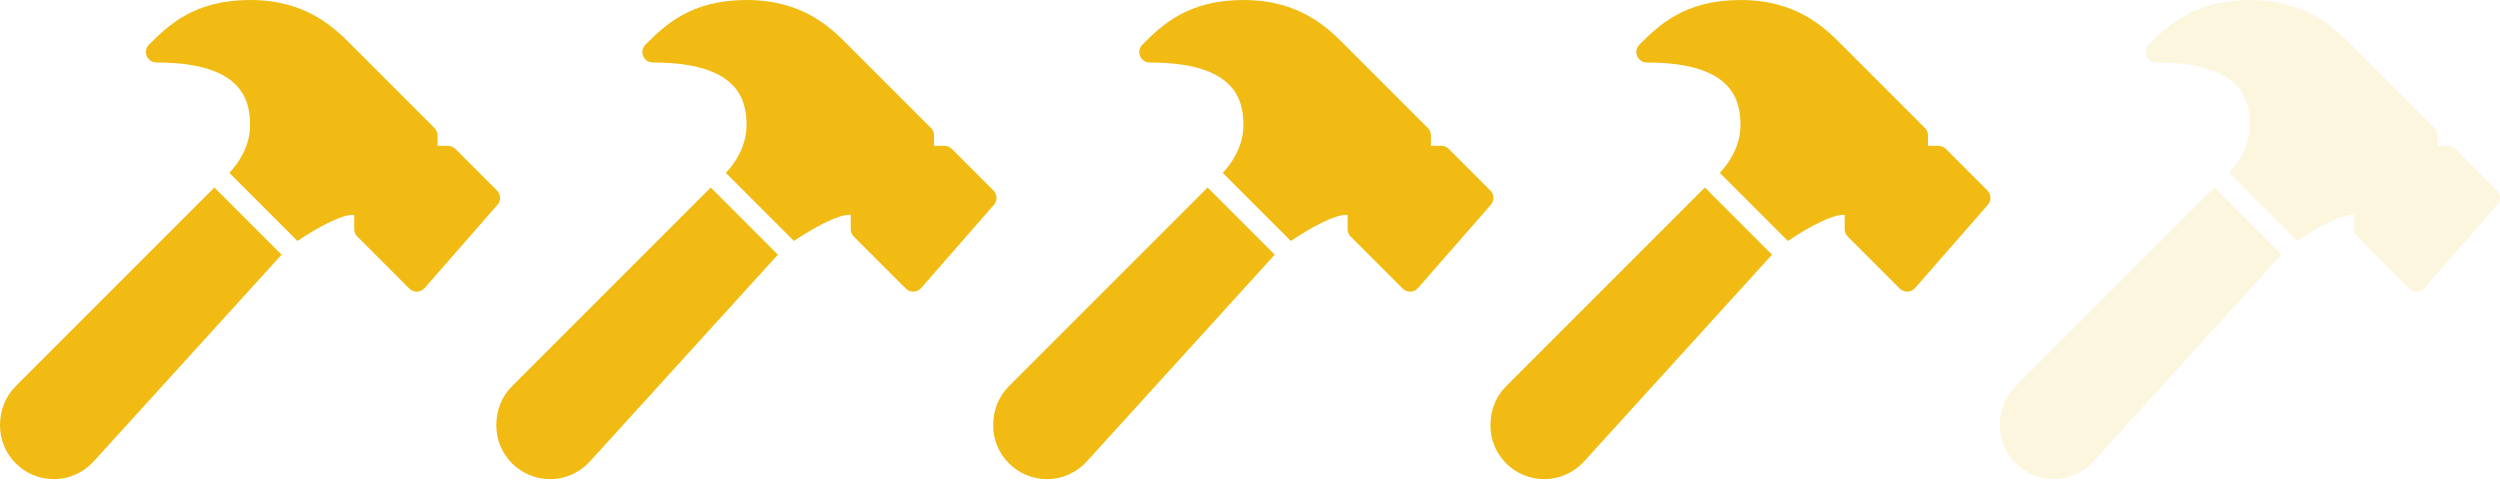
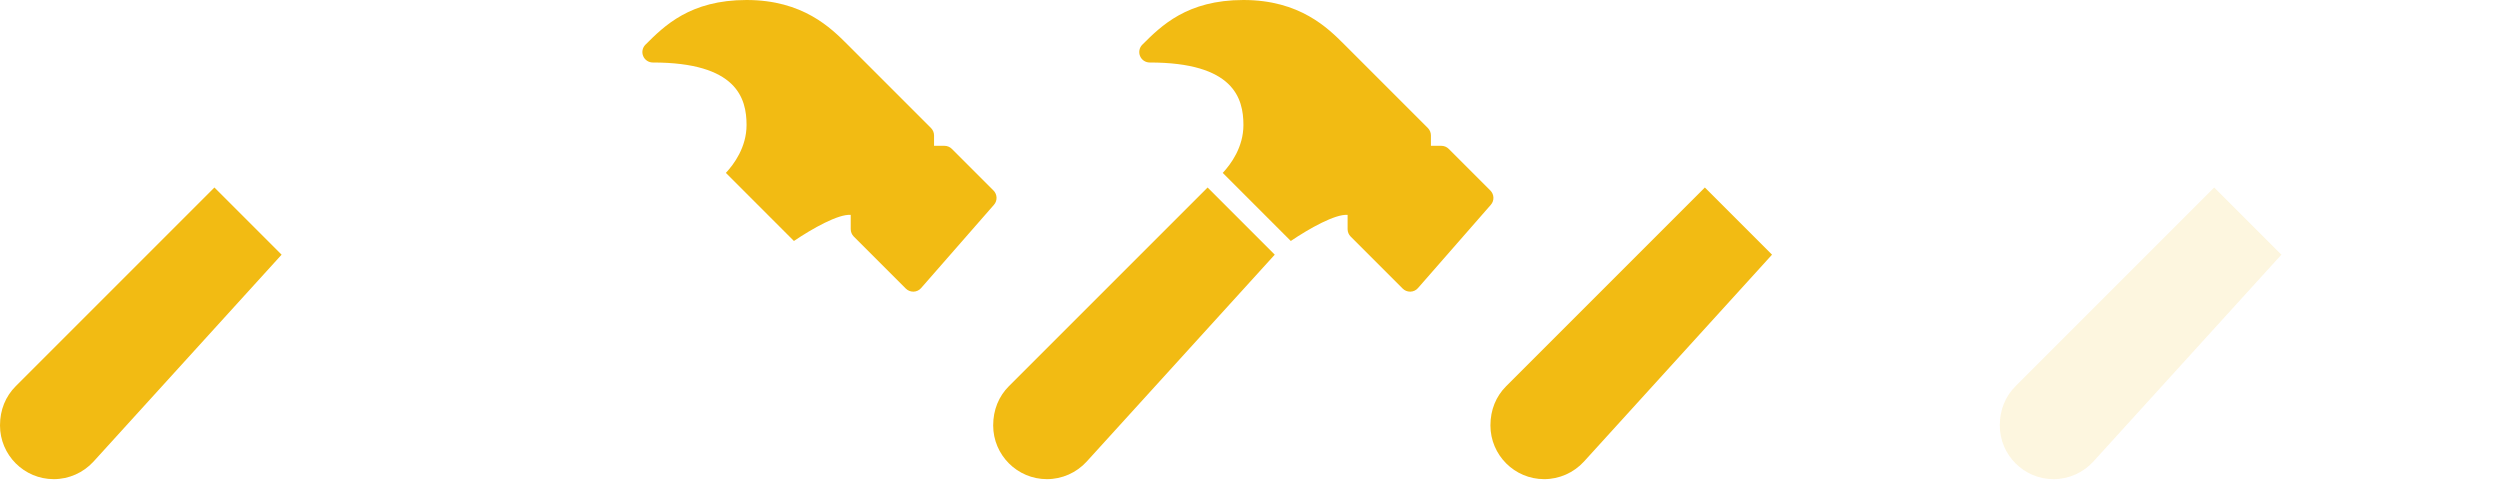
<svg xmlns="http://www.w3.org/2000/svg" width="100" height="20" viewBox="0 0 100 20" fill="none">
-   <path d="M19.881 7.621L18.214 5.955C18.136 5.876 18.03 5.833 17.919 5.833H17.503V5.416C17.503 5.306 17.458 5.2 17.381 5.121L14.048 1.788C13.379 1.12 12.259 0 10.003 0C7.748 0 6.714 1.034 5.958 1.788C5.839 1.907 5.803 2.087 5.868 2.242C5.932 2.398 6.085 2.5 6.253 2.5C9.614 2.5 10.003 3.927 10.003 5C10.003 5.891 9.498 6.571 9.175 6.916L11.898 9.639C12.634 9.141 13.681 8.552 14.169 8.596V9.166C14.169 9.277 14.213 9.383 14.291 9.461L16.374 11.545C16.453 11.622 16.558 11.666 16.669 11.666H16.683C16.799 11.663 16.908 11.611 16.983 11.525L19.899 8.191C20.044 8.026 20.036 7.777 19.881 7.621Z" fill="#F2BB13" />
  <path d="M0.63 15.447C0.224 15.853 0 16.393 0 17.016C0 18.202 0.964 19.166 2.15 19.166C2.754 19.166 3.334 18.909 3.741 18.463L11.264 10.187L8.577 7.5L0.63 15.447Z" fill="#F2BB13" />
  <path d="M39.74 7.621L38.074 5.955C37.995 5.876 37.889 5.833 37.779 5.833H37.362V5.416C37.362 5.306 37.318 5.2 37.24 5.121L33.907 1.788C33.239 1.12 32.119 0 29.862 0C27.607 0 26.573 1.034 25.817 1.788C25.698 1.907 25.662 2.087 25.727 2.242C25.791 2.398 25.944 2.5 26.112 2.5C29.473 2.5 29.862 3.927 29.862 5C29.862 5.891 29.357 6.571 29.035 6.916L31.757 9.639C32.494 9.141 33.54 8.552 34.029 8.596V9.166C34.029 9.277 34.073 9.383 34.15 9.461L36.234 11.545C36.312 11.622 36.418 11.666 36.529 11.666H36.543C36.659 11.663 36.767 11.611 36.842 11.525L39.759 8.191C39.904 8.026 39.895 7.777 39.74 7.621Z" fill="#F2BB13" />
-   <path d="M20.482 15.447C20.076 15.853 19.852 16.393 19.852 17.016C19.852 18.202 20.816 19.166 22.002 19.166C22.606 19.166 23.186 18.909 23.592 18.463L31.115 10.187L28.429 7.5L20.482 15.447Z" fill="#F2BB13" />
  <path d="M59.615 7.621L57.949 5.955C57.87 5.876 57.764 5.833 57.654 5.833H57.237V5.416C57.237 5.306 57.193 5.2 57.115 5.121L53.782 1.788C53.114 1.12 51.994 0 49.737 0C47.482 0 46.448 1.034 45.692 1.788C45.573 1.907 45.537 2.087 45.602 2.242C45.666 2.398 45.819 2.5 45.987 2.5C49.348 2.5 49.737 3.927 49.737 5C49.737 5.891 49.232 6.571 48.91 6.916L51.632 9.639C52.369 9.141 53.415 8.552 53.904 8.596V9.166C53.904 9.277 53.948 9.383 54.025 9.461L56.109 11.545C56.187 11.622 56.293 11.666 56.404 11.666H56.418C56.534 11.663 56.642 11.611 56.717 11.525L59.634 8.191C59.779 8.026 59.77 7.777 59.615 7.621Z" fill="#F2BB13" />
  <path d="M40.356 15.447C39.951 15.853 39.727 16.393 39.727 17.016C39.727 18.202 40.691 19.166 41.877 19.166C42.481 19.166 43.061 18.909 43.467 18.463L50.99 10.187L48.304 7.5L40.356 15.447Z" fill="#F2BB13" />
-   <path d="M79.498 7.621L77.831 5.955C77.753 5.876 77.647 5.833 77.536 5.833H77.12V5.416C77.12 5.306 77.076 5.2 76.998 5.121L73.665 1.788C72.997 1.12 71.877 0 69.62 0C67.365 0 66.331 1.034 65.575 1.788C65.456 1.907 65.42 2.087 65.485 2.242C65.549 2.398 65.702 2.5 65.87 2.5C69.231 2.5 69.62 3.927 69.62 5C69.62 5.891 69.115 6.571 68.793 6.916L71.515 9.639C72.252 9.141 73.298 8.552 73.787 8.596V9.166C73.787 9.277 73.831 9.383 73.908 9.461L75.992 11.545C76.07 11.622 76.176 11.666 76.287 11.666H76.301C76.416 11.663 76.525 11.611 76.6 11.525L79.516 8.191C79.661 8.026 79.653 7.777 79.498 7.621Z" fill="#F2BB13" />
  <path d="M60.247 15.447C59.841 15.853 59.617 16.393 59.617 17.016C59.617 18.202 60.581 19.166 61.767 19.166C62.371 19.166 62.951 18.909 63.358 18.463L70.881 10.187L68.194 7.5L60.247 15.447Z" fill="#F2BB13" />
  <g opacity="0.14">
-     <path d="M99.873 7.621L98.206 5.955C98.128 5.876 98.022 5.833 97.911 5.833H97.495V5.416C97.495 5.306 97.451 5.2 97.373 5.121L94.04 1.788C93.372 1.12 92.252 0 89.995 0C87.74 0 86.706 1.034 85.95 1.788C85.831 1.907 85.795 2.087 85.86 2.242C85.924 2.398 86.077 2.5 86.245 2.5C89.606 2.5 89.995 3.927 89.995 5C89.995 5.891 89.49 6.571 89.168 6.916L91.89 9.639C92.627 9.141 93.673 8.552 94.162 8.596V9.166C94.162 9.277 94.206 9.383 94.283 9.461L96.367 11.545C96.445 11.622 96.551 11.666 96.662 11.666H96.676C96.791 11.663 96.9 11.611 96.975 11.525L99.891 8.191C100.036 8.026 100.028 7.777 99.873 7.621Z" fill="#F2BB13" />
    <path d="M80.622 15.447C80.216 15.853 79.992 16.393 79.992 17.016C79.992 18.202 80.956 19.166 82.142 19.166C82.746 19.166 83.326 18.909 83.733 18.463L91.256 10.187L88.569 7.5L80.622 15.447Z" fill="#F2BB13" />
  </g>
</svg>